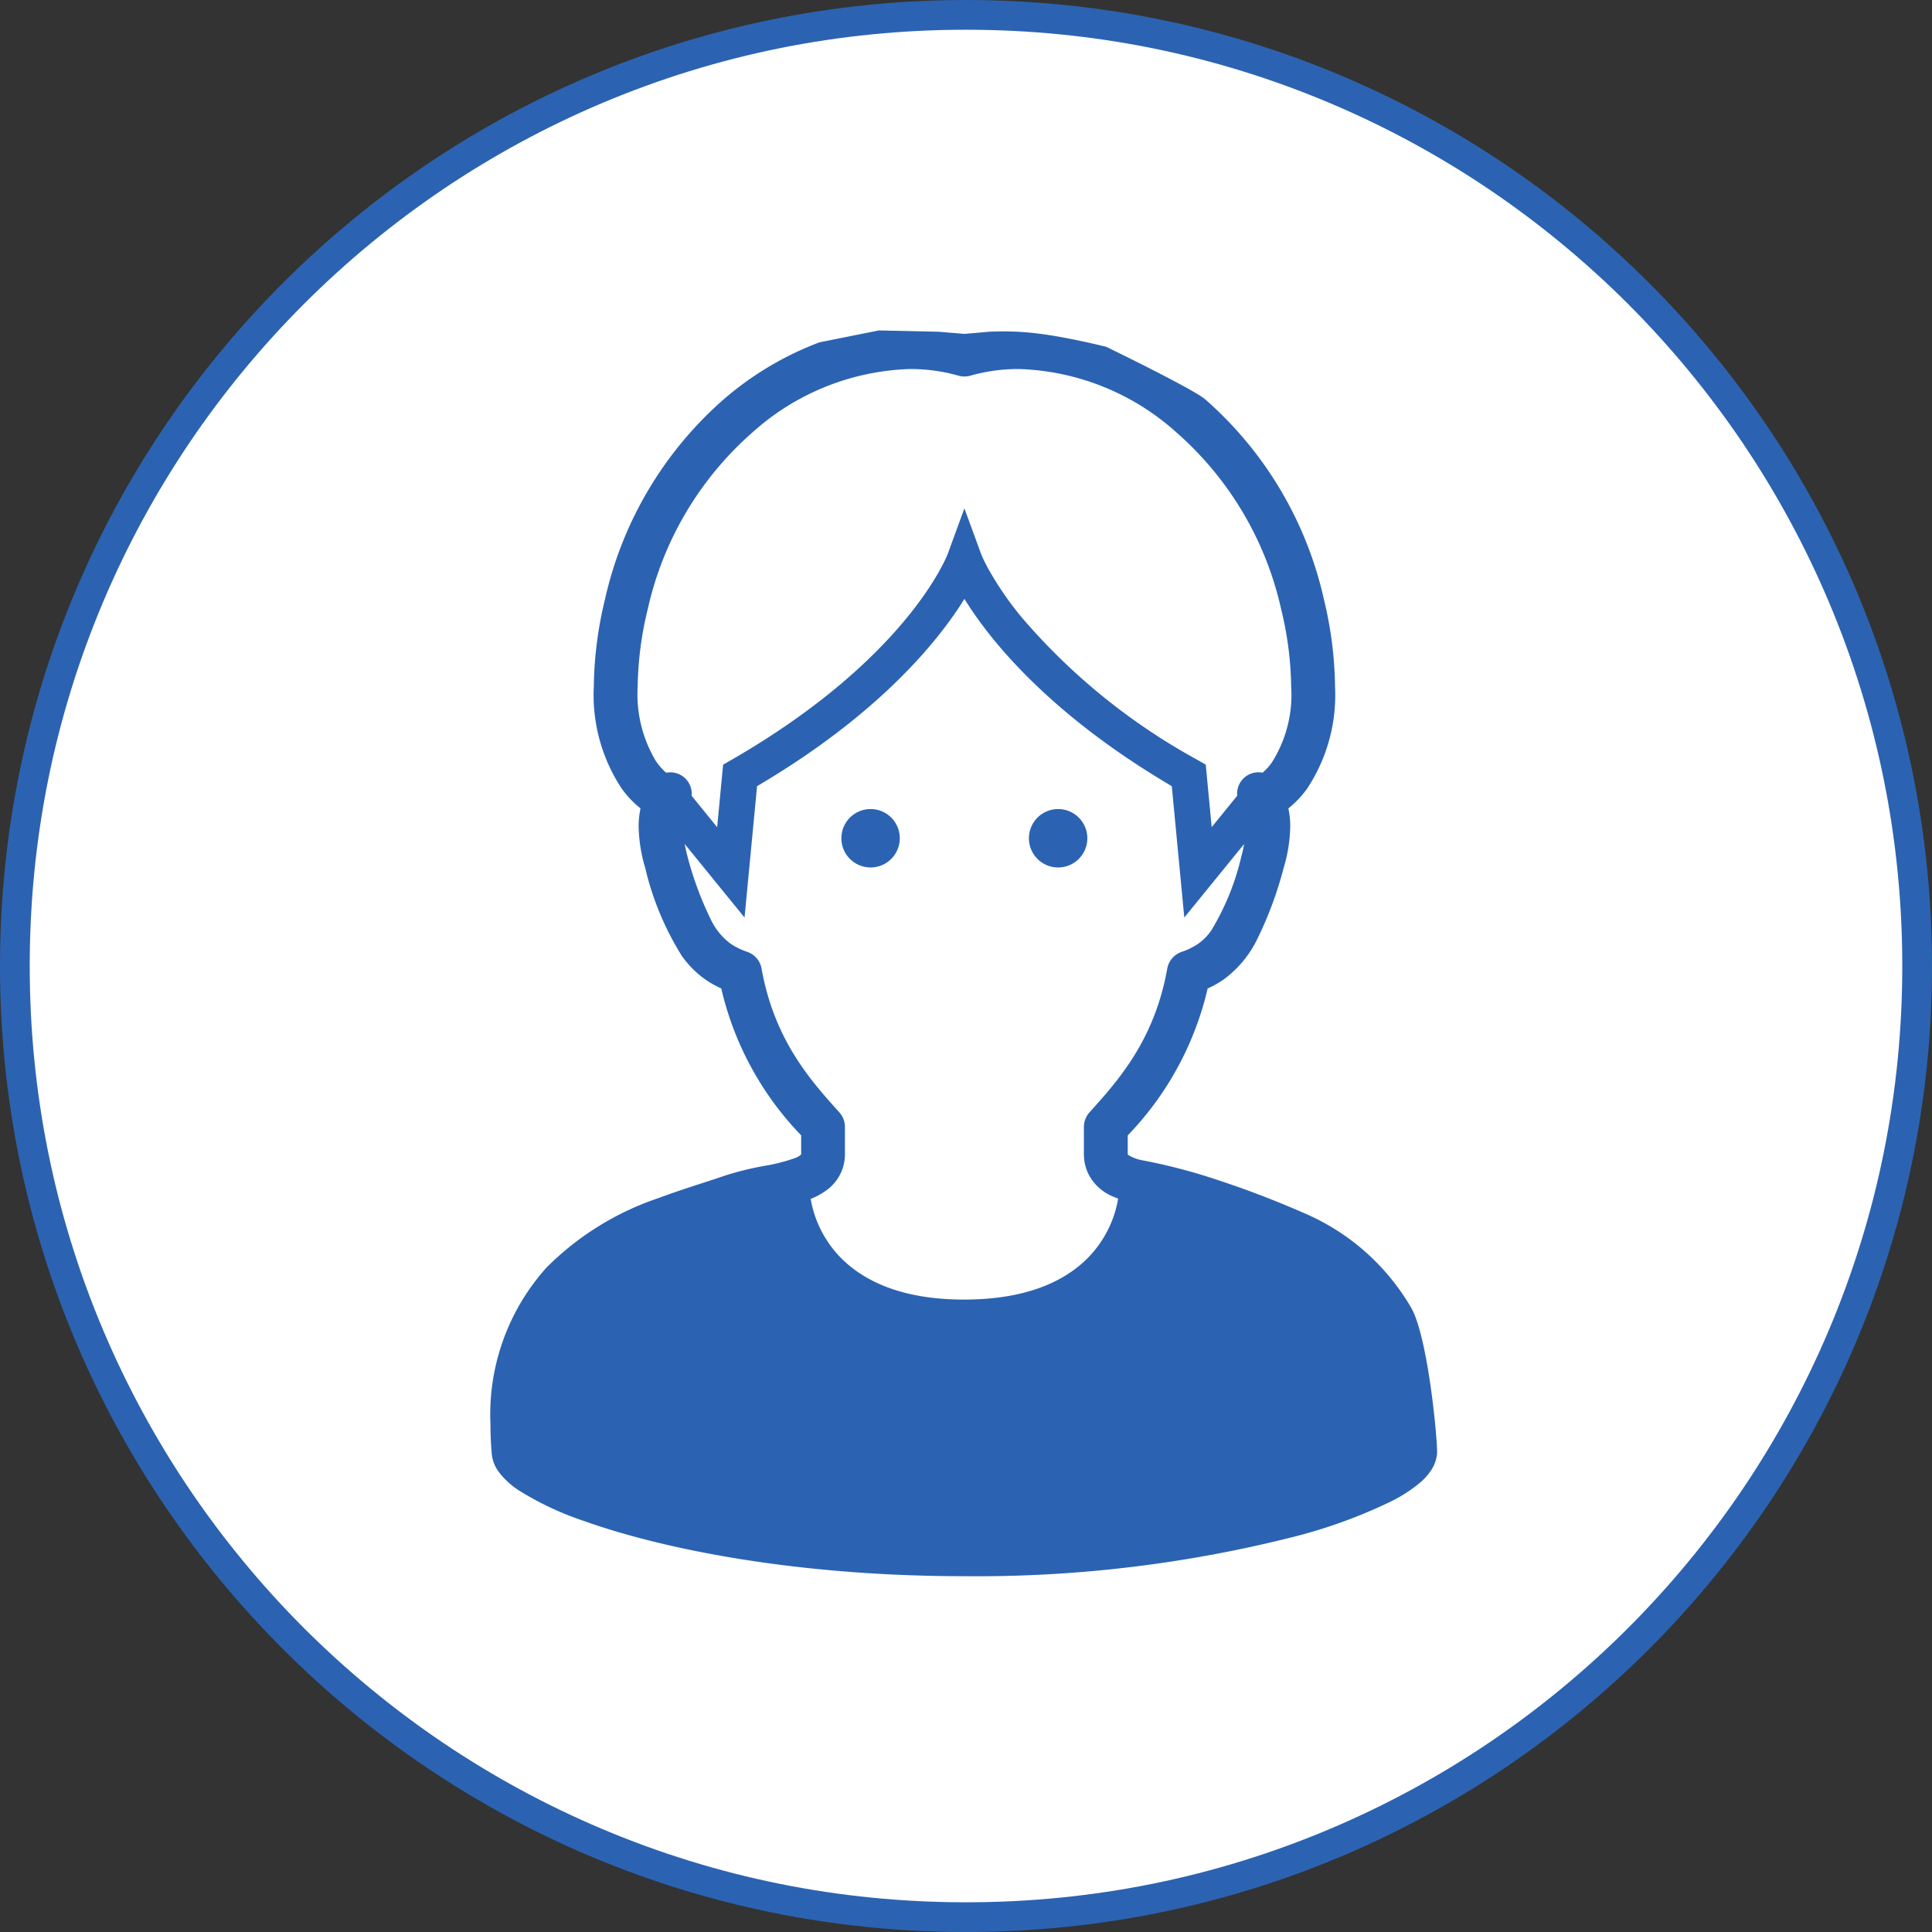
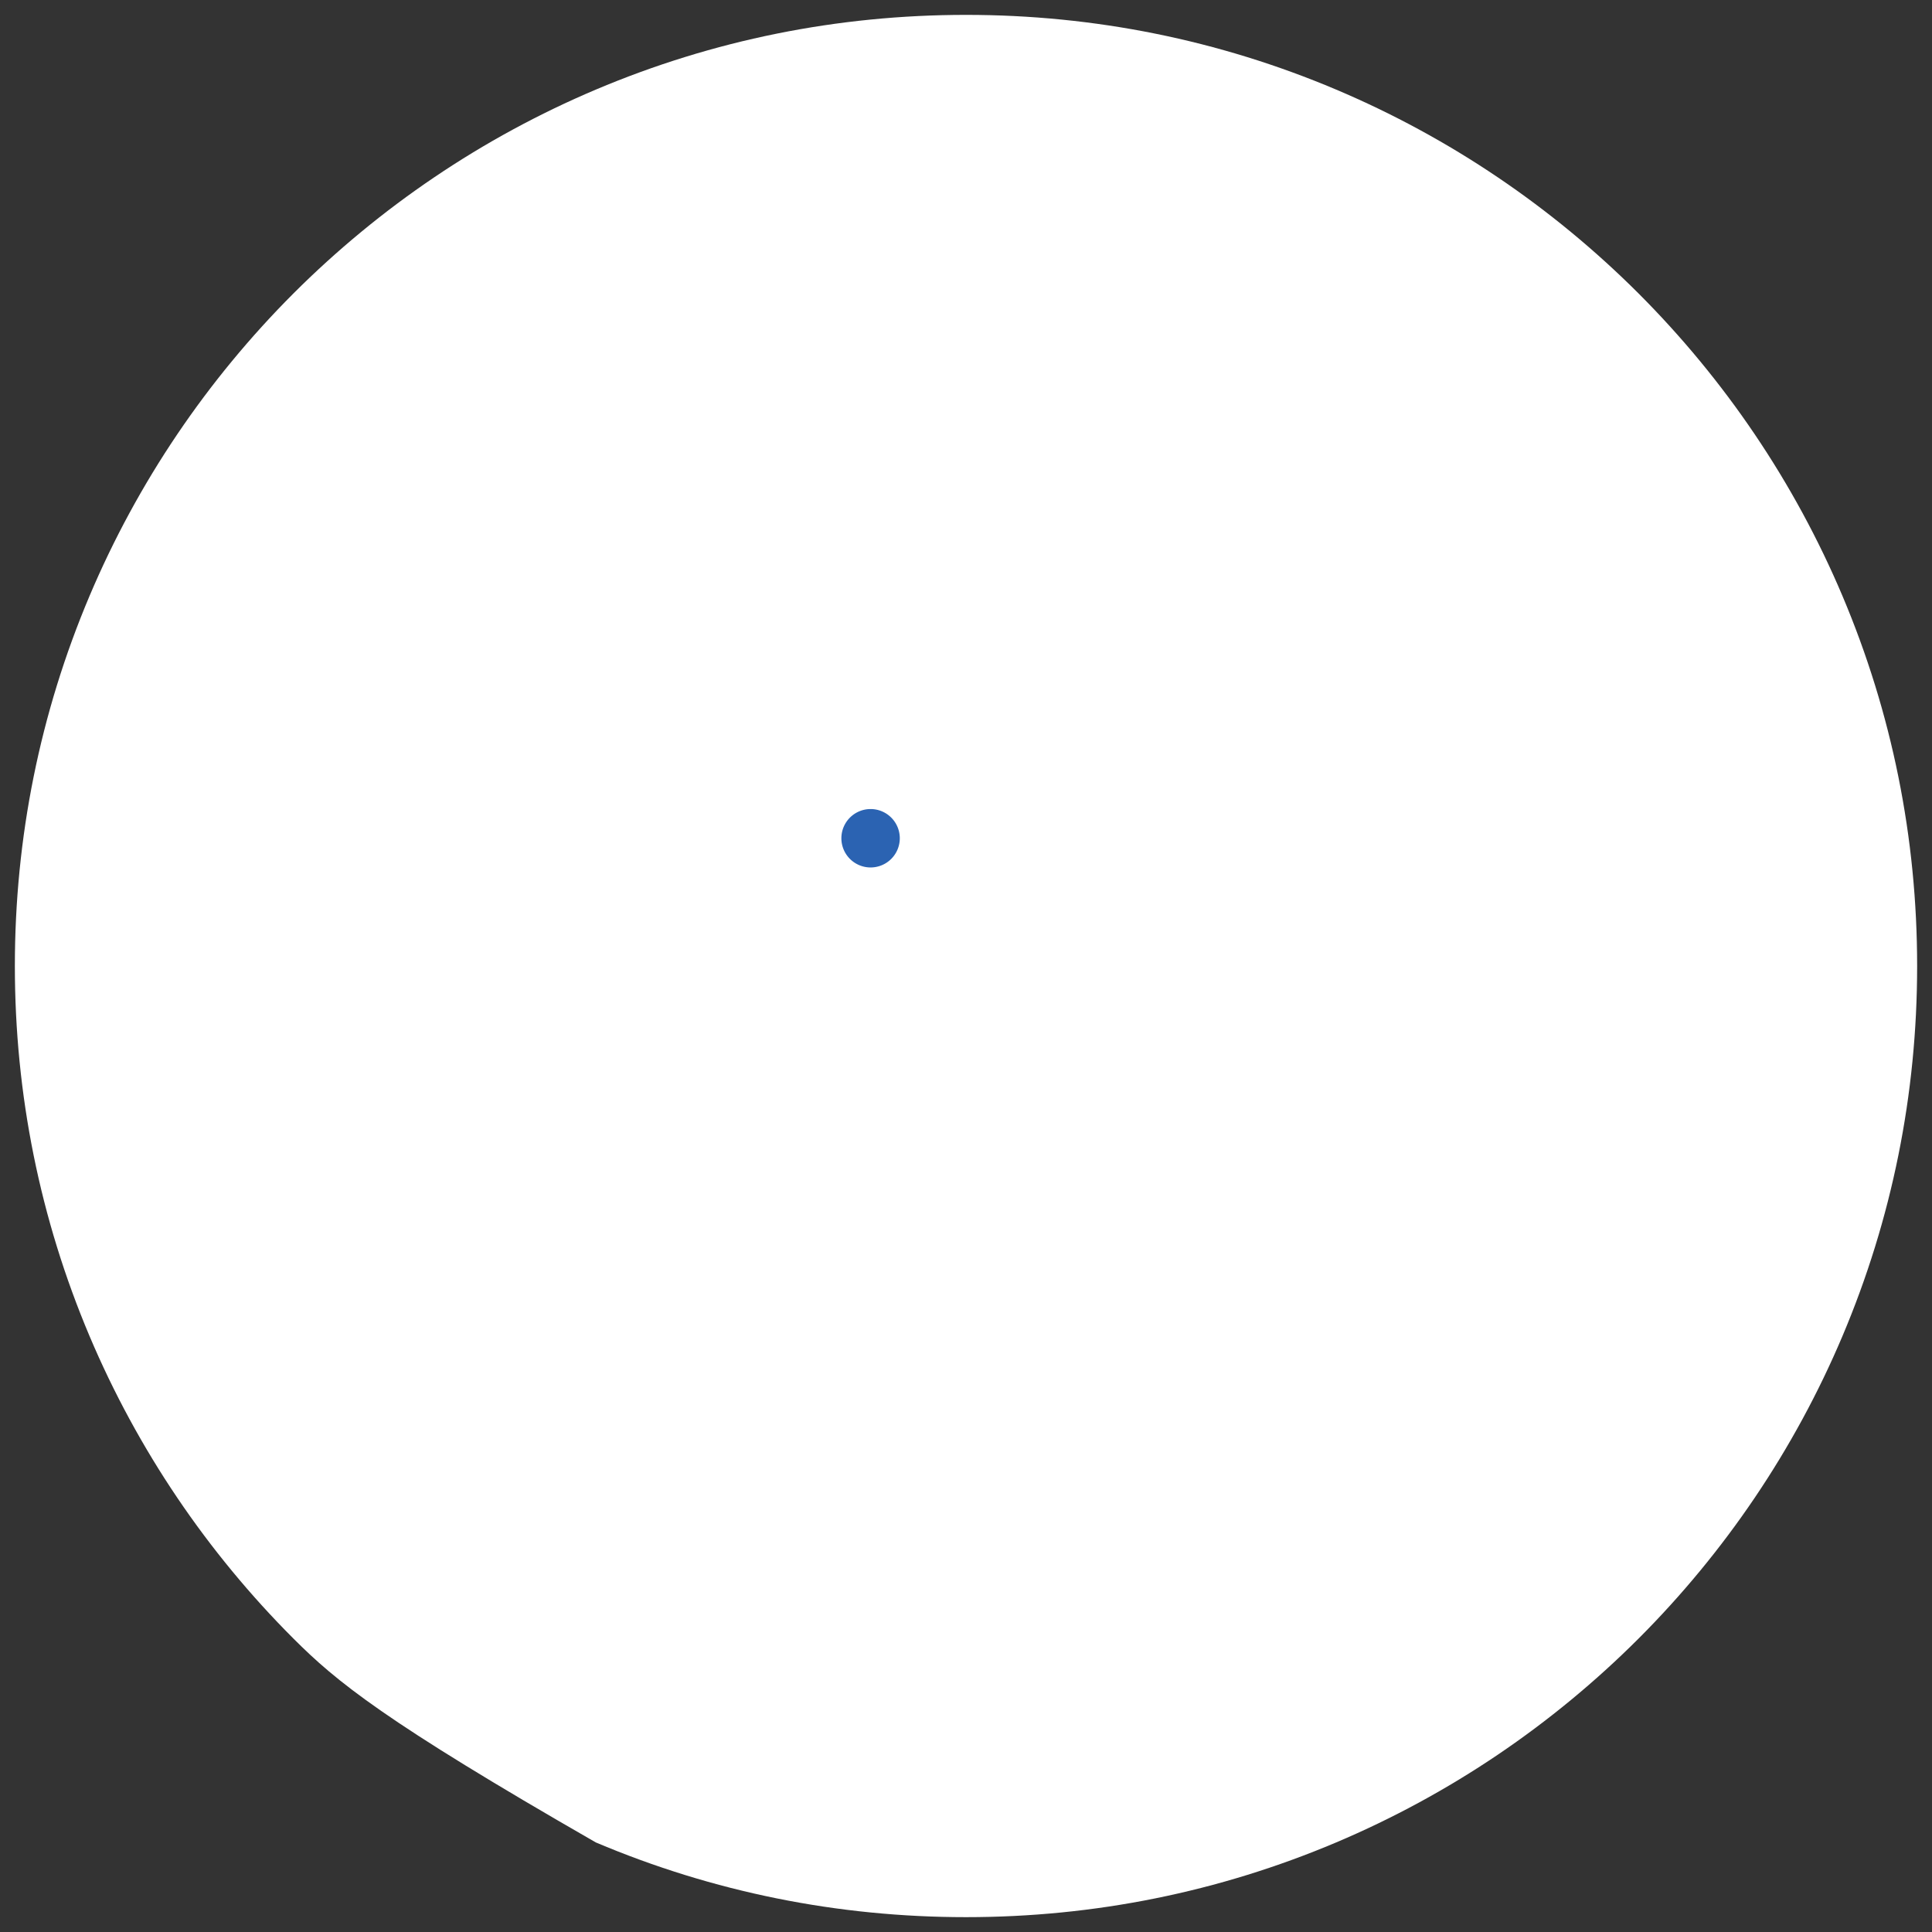
<svg xmlns="http://www.w3.org/2000/svg" width="130" height="130" viewBox="0 0 130 130">
  <rect x="0" y="0" width="130" height="130" fill="#333333" stroke="none" />
  <g id="グループ_405201" data-name="グループ 405201" transform="translate(-220 -10627.019)">
    <g id="パス_18482" data-name="パス 18482" transform="translate(220 10627.02)" fill="#fff">
-       <path d="M 65 129 C 56.36 129 47.978 127.308 40.089 123.971 C 36.297 122.367 32.639 120.382 29.218 118.07 C 25.829 115.781 22.642 113.151 19.745 110.255 C 16.849 107.358 14.219 104.171 11.93 100.782 C 9.618 97.361 7.633 93.703 6.029 89.911 C 2.692 82.022 1 73.64 1 65 C 1 56.36 2.692 47.978 6.029 40.089 C 7.633 36.297 9.618 32.639 11.93 29.218 C 14.219 25.829 16.849 22.642 19.745 19.745 C 22.642 16.849 25.829 14.219 29.218 11.93 C 32.639 9.618 36.297 7.633 40.089 6.029 C 47.978 2.692 56.36 1 65 1 C 73.64 1 82.022 2.692 89.911 6.029 C 93.703 7.633 97.361 9.618 100.782 11.93 C 104.171 14.219 107.358 16.849 110.255 19.745 C 113.151 22.642 115.781 25.829 118.07 29.218 C 120.382 32.639 122.367 36.297 123.971 40.089 C 127.308 47.978 129 56.36 129 65 C 129 73.64 127.308 82.022 123.971 89.911 C 122.367 93.703 120.382 97.361 118.07 100.782 C 115.781 104.171 113.151 107.358 110.255 110.255 C 107.358 113.151 104.171 115.781 100.782 118.07 C 97.361 120.382 93.703 122.367 89.911 123.971 C 82.022 127.308 73.64 129 65 129 Z" stroke="none" />
-       <path d="M 65 2 C 56.494 2 48.244 3.665 40.478 6.95 C 36.746 8.529 33.145 10.483 29.777 12.758 C 26.441 15.012 23.304 17.601 20.452 20.452 C 17.601 23.304 15.012 26.441 12.758 29.777 C 10.483 33.145 8.529 36.746 6.95 40.478 C 3.665 48.244 2 56.494 2 65 C 2 73.506 3.665 81.756 6.95 89.522 C 8.529 93.254 10.483 96.855 12.758 100.223 C 15.012 103.559 17.601 106.696 20.452 109.548 C 23.304 112.399 26.441 114.988 29.777 117.242 C 33.145 119.517 36.746 121.471 40.478 123.05 C 48.244 126.335 56.494 128 65 128 C 73.506 128 81.756 126.335 89.522 123.05 C 93.254 121.471 96.855 119.517 100.223 117.242 C 103.559 114.988 106.696 112.399 109.548 109.548 C 112.399 106.696 114.988 103.559 117.242 100.223 C 119.517 96.855 121.471 93.254 123.05 89.522 C 126.335 81.756 128 73.506 128 65 C 128 56.494 126.335 48.244 123.05 40.478 C 121.471 36.746 119.517 33.145 117.242 29.777 C 114.988 26.441 112.399 23.304 109.548 20.452 C 106.696 17.601 103.559 15.012 100.223 12.758 C 96.855 10.483 93.254 8.529 89.522 6.95 C 81.756 3.665 73.506 2 65 2 M 65 0 C 100.899 0 130 29.101 130 65 C 130 100.899 100.899 130 65 130 C 29.101 130 0 100.899 0 65 C 0 29.101 29.101 0 65 0 Z" stroke="none" fill="#2b63b2" />
+       <path d="M 65 129 C 56.36 129 47.978 127.308 40.089 123.971 C 25.829 115.781 22.642 113.151 19.745 110.255 C 16.849 107.358 14.219 104.171 11.93 100.782 C 9.618 97.361 7.633 93.703 6.029 89.911 C 2.692 82.022 1 73.64 1 65 C 1 56.36 2.692 47.978 6.029 40.089 C 7.633 36.297 9.618 32.639 11.93 29.218 C 14.219 25.829 16.849 22.642 19.745 19.745 C 22.642 16.849 25.829 14.219 29.218 11.93 C 32.639 9.618 36.297 7.633 40.089 6.029 C 47.978 2.692 56.36 1 65 1 C 73.64 1 82.022 2.692 89.911 6.029 C 93.703 7.633 97.361 9.618 100.782 11.93 C 104.171 14.219 107.358 16.849 110.255 19.745 C 113.151 22.642 115.781 25.829 118.07 29.218 C 120.382 32.639 122.367 36.297 123.971 40.089 C 127.308 47.978 129 56.36 129 65 C 129 73.64 127.308 82.022 123.971 89.911 C 122.367 93.703 120.382 97.361 118.07 100.782 C 115.781 104.171 113.151 107.358 110.255 110.255 C 107.358 113.151 104.171 115.781 100.782 118.07 C 97.361 120.382 93.703 122.367 89.911 123.971 C 82.022 127.308 73.64 129 65 129 Z" stroke="none" />
    </g>
    <g id="おばあちゃんアイコン1" transform="translate(253 10649.252)">
-       <path id="パス_1310" data-name="パス 1310" d="M145.8,82.317a15.249,15.249,0,0,0-6.961-6.3,65.217,65.217,0,0,0-6.89-2.607,38.424,38.424,0,0,0-4.333-1.08,2.673,2.673,0,0,1-.9-.356l-.013-.012-.005-.067V70.668a21.1,21.1,0,0,0,5.377-9.886,6.7,6.7,0,0,0,1.05-.586,7.345,7.345,0,0,0,2.27-2.7,25.245,25.245,0,0,0,1.793-4.823,10.272,10.272,0,0,0,.445-2.814,5.69,5.69,0,0,0-.128-1.194,6.647,6.647,0,0,0,1.262-1.33,11.39,11.39,0,0,0,1.88-6.86,26,26,0,0,0-.751-5.885,25.19,25.19,0,0,0-7.984-13.449c-.821-.706-6.661-3.536-6.661-3.536s-2.451-.617-4.419-.87a19.011,19.011,0,0,0-3.451-.145l-1.66.145-1.759-.145-4.012-.087-3.994.8a21.324,21.324,0,0,0-6.444,3.836A25.185,25.185,0,0,0,91.524,34.59a26.02,26.02,0,0,0-.753,5.885,11.406,11.406,0,0,0,1.88,6.86,6.733,6.733,0,0,0,1.263,1.33,5.694,5.694,0,0,0-.127,1.194,10.315,10.315,0,0,0,.444,2.814,19.555,19.555,0,0,0,2.465,5.919,6.578,6.578,0,0,0,1.6,1.6,6.651,6.651,0,0,0,1.05.586,21.08,21.08,0,0,0,5.377,9.886V71.9l-.005.054a1.152,1.152,0,0,1-.414.241,11.859,11.859,0,0,1-2.037.52,20.5,20.5,0,0,0-2.77.69c-1.144.4-2.692.851-4.361,1.476a19.342,19.342,0,0,0-7.547,4.679,14.781,14.781,0,0,0-3.772,10.52c0,.645.027,1.317.087,2.013a2.4,2.4,0,0,0,.417,1.14,5.151,5.151,0,0,0,1.47,1.361,20.4,20.4,0,0,0,4.3,2.013c5.459,1.947,14.461,3.719,25.616,3.721a86.929,86.929,0,0,0,22.183-2.656,34.263,34.263,0,0,0,6.521-2.374,9.809,9.809,0,0,0,1.979-1.284,3.965,3.965,0,0,0,.7-.78,2.428,2.428,0,0,0,.419-1.141C147.571,91.393,146.93,84.388,145.8,82.317ZM95.641,46.265a4.035,4.035,0,0,1-.719-.828,8.743,8.743,0,0,1-1.2-4.962A23.106,23.106,0,0,1,94.4,35.26a22.25,22.25,0,0,1,7.035-11.885A16.6,16.6,0,0,1,112.039,19.1a11.833,11.833,0,0,1,3.263.446,1.5,1.5,0,0,0,.812,0,11.81,11.81,0,0,1,3.262-.446,16.592,16.592,0,0,1,10.607,4.273,22.236,22.236,0,0,1,7.037,11.885,23.032,23.032,0,0,1,.675,5.215,8.494,8.494,0,0,1-1.317,5.127,3.788,3.788,0,0,1-.607.662,1.437,1.437,0,0,0-1.707,1.551l-1.717,2.112-.4-4.205-.54-.31a42.182,42.182,0,0,1-11.868-9.628,21.837,21.837,0,0,1-2.162-3.13c-.207-.369-.345-.655-.431-.84l-.088-.2-.017-.042-1.134-3.092-1.132,3.092c-.092.22-2.788,7.065-14.565,13.843l-.539.31-.4,4.205-1.717-2.112a1.439,1.439,0,0,0-1.711-1.55Zm28.319,32.7c-1.579,1.562-4.147,2.744-8.253,2.749s-6.675-1.187-8.254-2.749a7.455,7.455,0,0,1-2.089-4.026,4.553,4.553,0,0,0,1.153-.647,2.977,2.977,0,0,0,1.151-2.394V70.1a1.47,1.47,0,0,0-.378-.987c-1.863-2.073-4.36-4.8-5.229-9.661a1.47,1.47,0,0,0-.955-1.132,4.669,4.669,0,0,1-1.128-.55,4.369,4.369,0,0,1-1.348-1.662,22.379,22.379,0,0,1-1.564-4.249c-.085-.3-.13-.545-.179-.8l4.026,4.949.843-8.84c8.28-4.873,12.249-9.845,13.953-12.6,1.7,2.755,5.673,7.728,13.953,12.6l.842,8.84,4.026-4.949c-.05.253-.093.5-.179.8a17.024,17.024,0,0,1-2.03,5.014,3.548,3.548,0,0,1-.883.9,4.6,4.6,0,0,1-1.126.55,1.471,1.471,0,0,0-.957,1.132c-.868,4.86-3.366,7.588-5.229,9.661a1.476,1.476,0,0,0-.378.987V71.9a3.087,3.087,0,0,0,.292,1.343,3.237,3.237,0,0,0,1.555,1.491c.152.073.306.128.458.187A7.451,7.451,0,0,1,123.961,78.962Z" transform="translate(-83.815 -16.502)" fill="#2b63b2" />
      <path id="パス_1312" data-name="パス 1312" d="M213.3,237.267a1.965,1.965,0,1,0-1.965-1.966A1.965,1.965,0,0,0,213.3,237.267Z" transform="translate(-187.72 -201.131)" fill="#2b63b2" />
-       <path id="パス_1313" data-name="パス 1313" d="M281.405,233.338a1.965,1.965,0,1,0,1.966,1.963A1.963,1.963,0,0,0,281.405,233.338Z" transform="translate(-243.207 -201.131)" fill="#2b63b2" />
    </g>
  </g>
</svg>